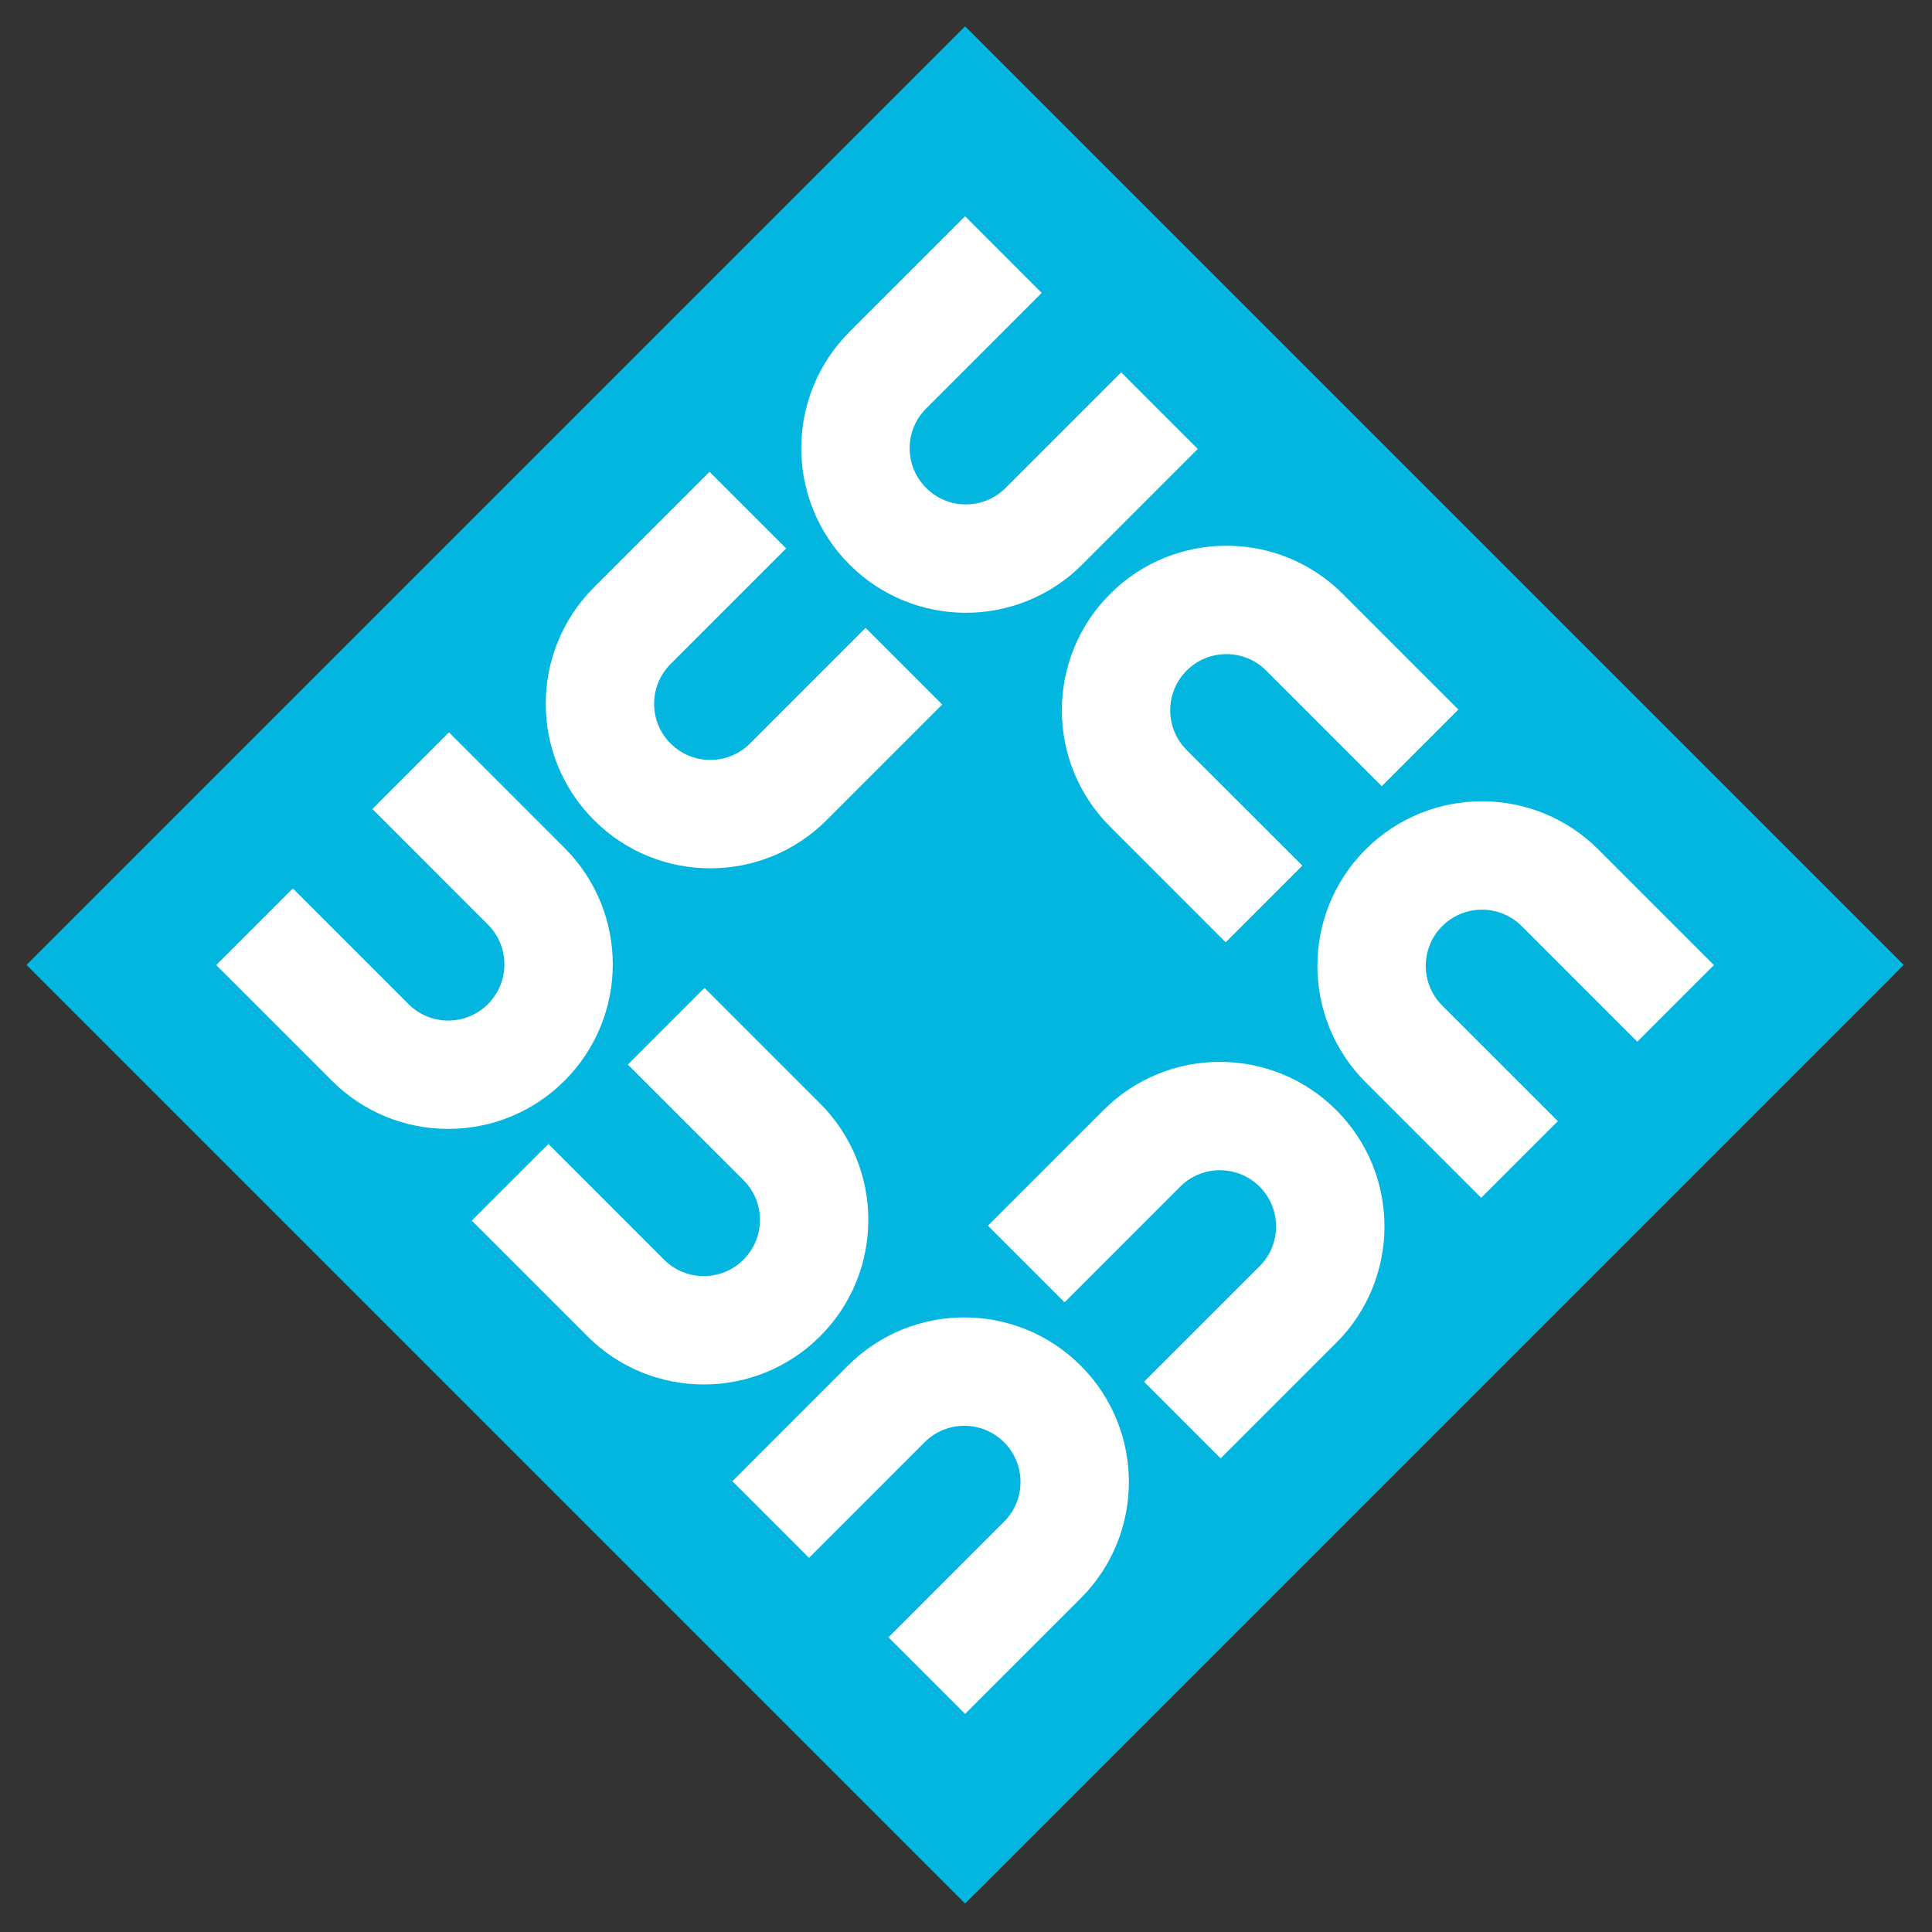
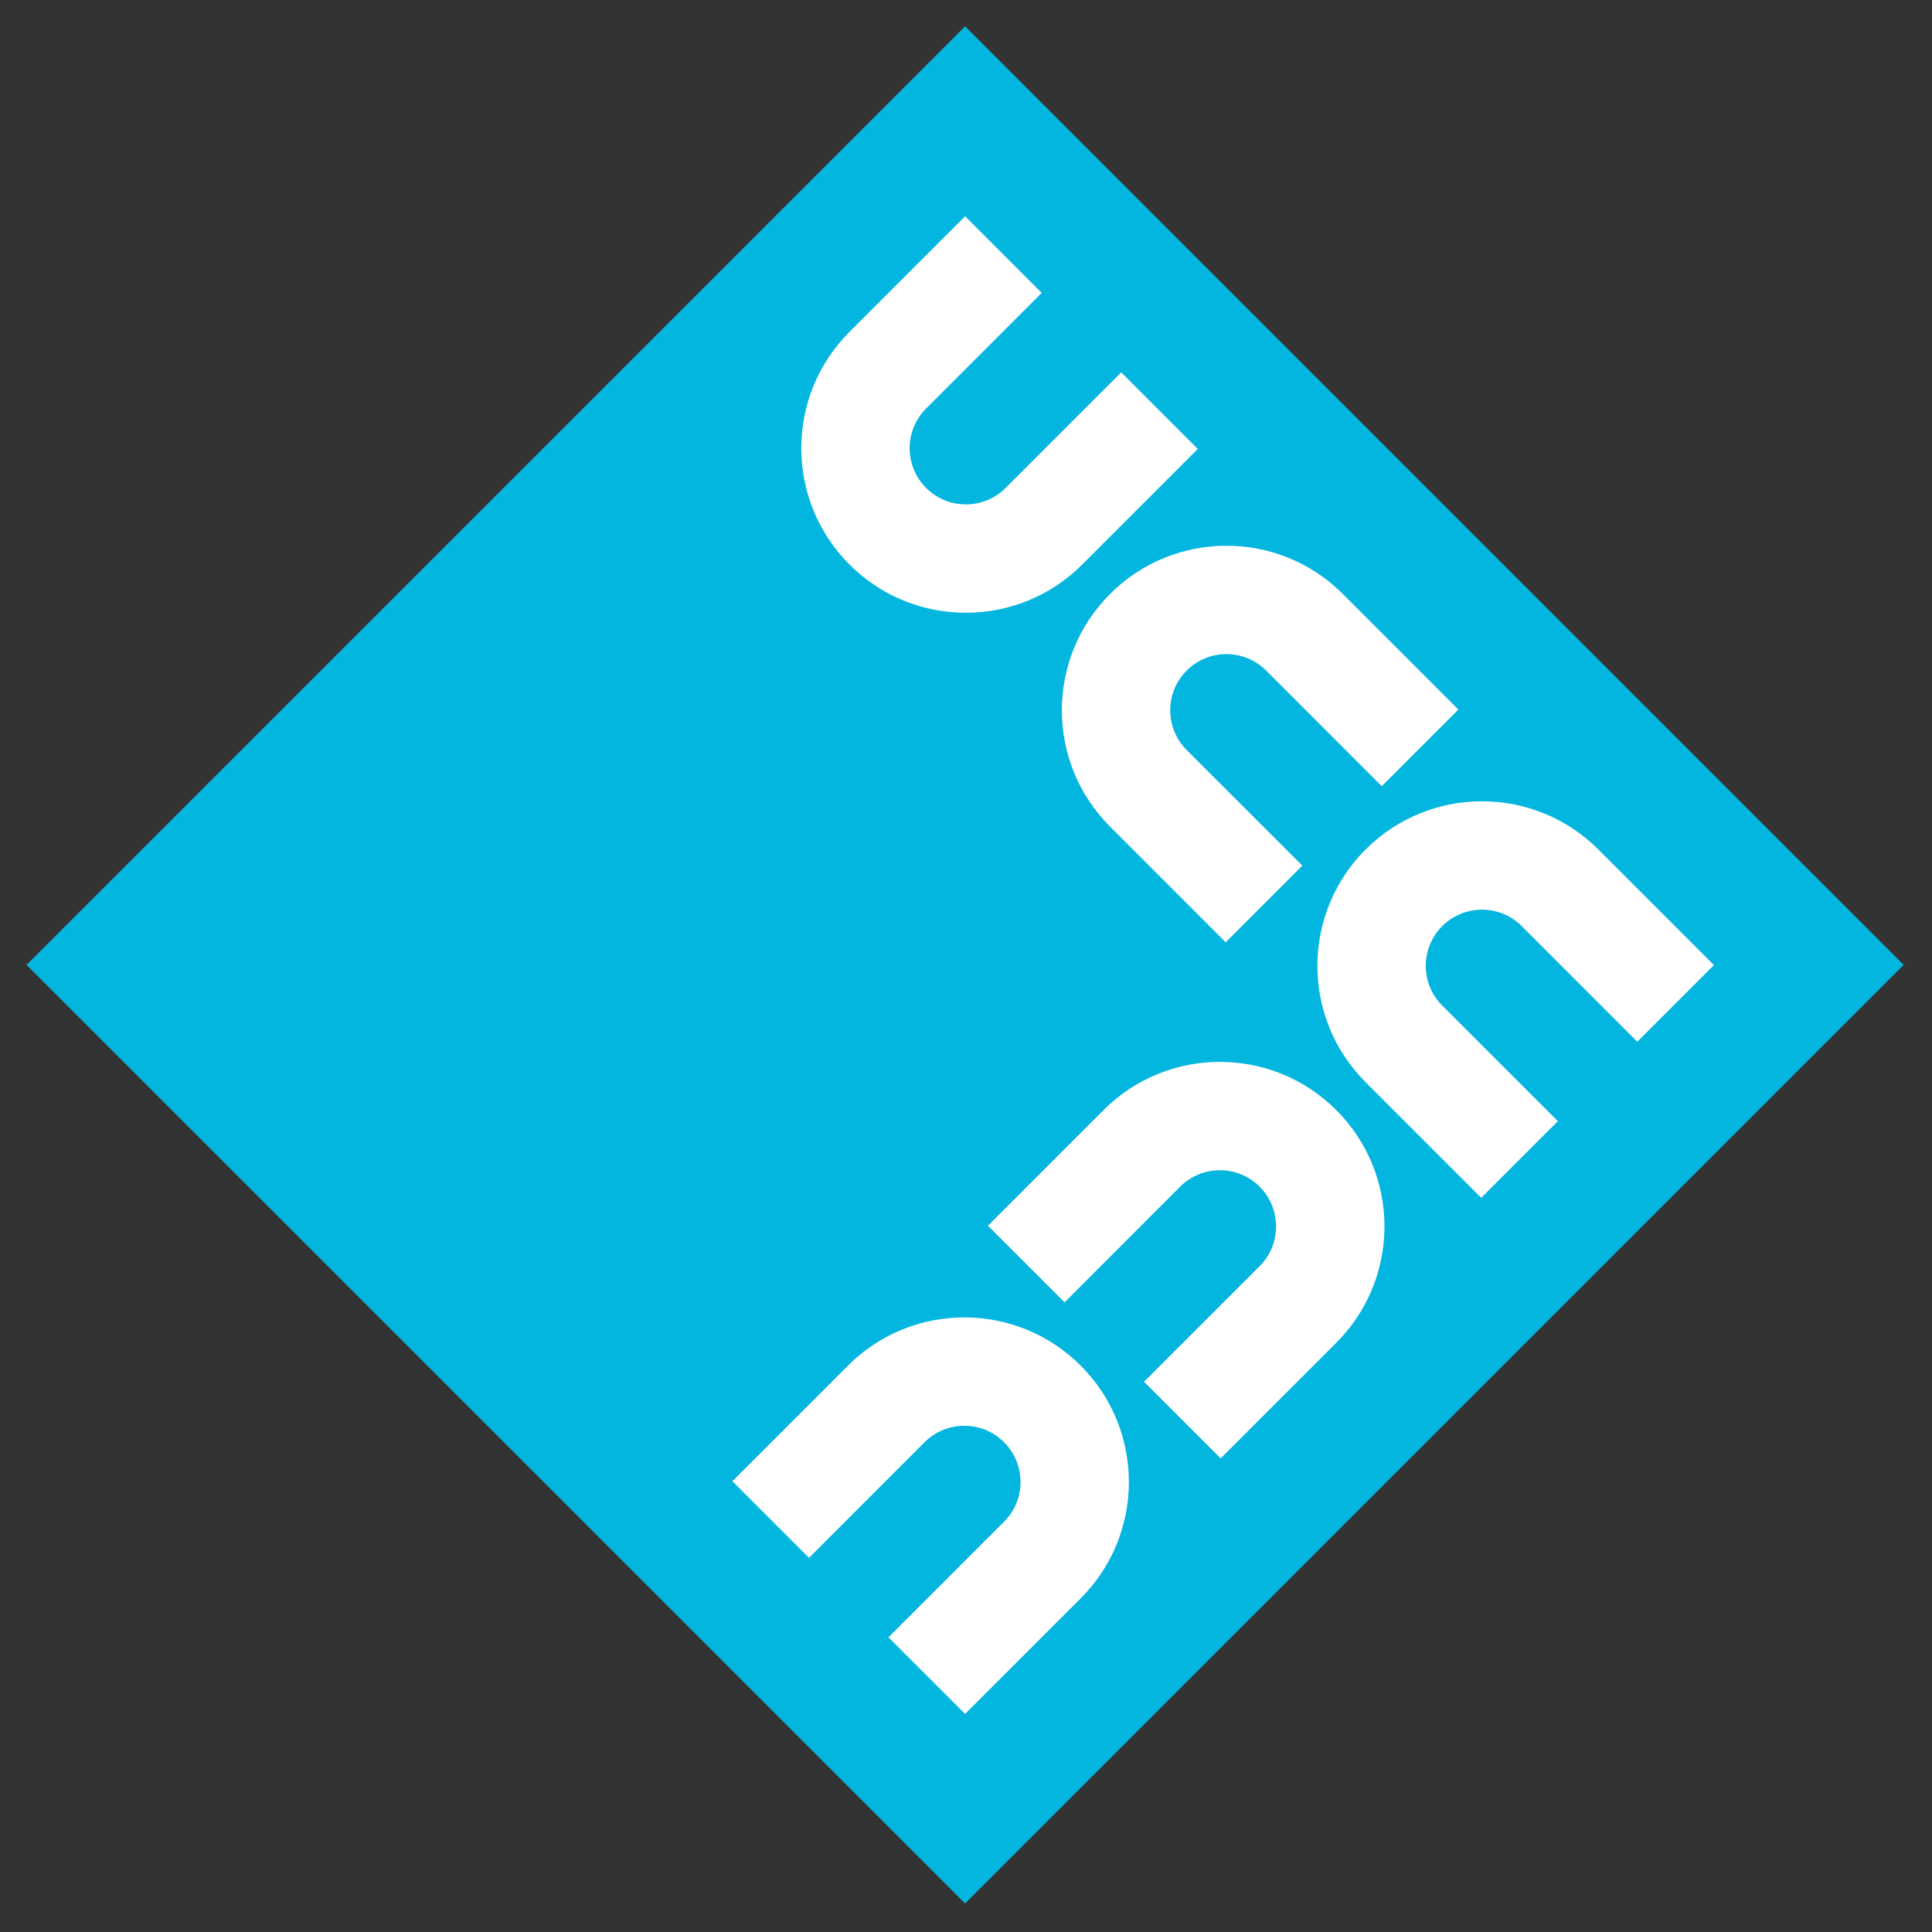
<svg xmlns="http://www.w3.org/2000/svg" version="1.1" id="Layer_1" x="0px" y="0px" width="200px" height="200px" viewBox="0 0 200 200" enable-background="new 0 0 200 200" xml:space="preserve">
  <rect x="0" y="0" width="200" height="200" fill="#333333" stroke="none" />
  <rect x="31.191" y="31.193" transform="matrix(0.707 0.707 -0.707 0.707 99.908 -41.382)" fill="#03b6e0" width="137.429" height="137.428" />
  <g>
    <g>
-       <path fill="#FFFFFF" d="M72.931,102.272l11.968,11.966c6.653,6.651,6.653,17.44,0,24.09c-6.652,6.656-17.439,6.656-24.093,0    l-11.967-11.969l7.934-7.933L68.741,130.4c2.271,2.268,5.957,2.268,8.226,0c2.271-2.274,2.271-5.959,0-8.23l-11.97-11.964    L72.931,102.272z" />
      <path fill="#FFFFFF" d="M75.815,153.336l11.967-11.968c6.653-6.654,17.435-6.654,24.091,0c6.652,6.655,6.652,17.438,0,24.094    l-11.966,11.964l-7.935-7.93l11.968-11.971c2.271-2.269,2.271-5.952,0-8.225c-2.271-2.271-5.955-2.271-8.226,0l-11.967,11.97    L75.815,153.336z" />
      <path fill="#FFFFFF" d="M102.269,126.884l11.969-11.971c6.652-6.65,17.437-6.65,24.09,0c6.655,6.653,6.655,17.44,0,24.095    l-11.967,11.965l-7.933-7.935l11.968-11.964c2.271-2.272,2.271-5.958,0-8.23c-2.27-2.271-5.952-2.271-8.225,0l-11.966,11.975    L102.269,126.884z" />
      <path fill="#FFFFFF" d="M153.334,123.997l-11.966-11.964c-6.655-6.653-6.655-17.441,0-24.097c6.653-6.648,17.438-6.648,24.092,0    l11.967,11.969l-7.934,7.936l-11.967-11.969c-2.271-2.271-5.954-2.271-8.227,0c-2.271,2.271-2.271,5.956,0,8.227l11.97,11.966    L153.334,123.997z" />
      <path fill="#FFFFFF" d="M126.883,97.545l-11.968-11.97c-6.654-6.651-6.654-17.438,0-24.09c6.651-6.654,17.437-6.654,24.091,0    l11.966,11.967l-7.935,7.934l-11.965-11.969c-2.272-2.271-5.956-2.271-8.228,0c-2.271,2.271-2.271,5.954,0,8.228l11.973,11.966    L126.883,97.545z" />
      <path fill="#FFFFFF" d="M123.997,46.477L112.03,58.444c-6.651,6.653-17.437,6.653-24.091,0c-6.653-6.652-6.653-17.438,0-24.092    l11.968-11.967l7.931,7.934L95.873,42.287c-2.274,2.271-2.274,5.954,0,8.226c2.27,2.272,5.952,2.272,8.227-0.002l11.966-11.967    L123.997,46.477z" />
-       <path fill="#FFFFFF" d="M97.542,72.932L85.577,84.896c-6.654,6.657-17.439,6.657-24.091,0c-6.654-6.651-6.654-17.437,0-24.09    L73.453,48.84l7.931,7.932L69.417,68.739c-2.272,2.273-2.272,5.956,0,8.227c2.271,2.271,5.955,2.271,8.224,0l11.967-11.968    L97.542,72.932z" />
-       <path fill="#FFFFFF" d="M46.478,75.814l11.965,11.967c6.655,6.657,6.655,17.439,0,24.093c-6.648,6.654-17.435,6.654-24.09,0    L22.385,99.906l7.934-7.935l11.968,11.971c2.271,2.275,5.953,2.275,8.225,0c2.27-2.272,2.27-5.956,0-8.225L38.547,83.748    L46.478,75.814z" />
    </g>
  </g>
</svg>